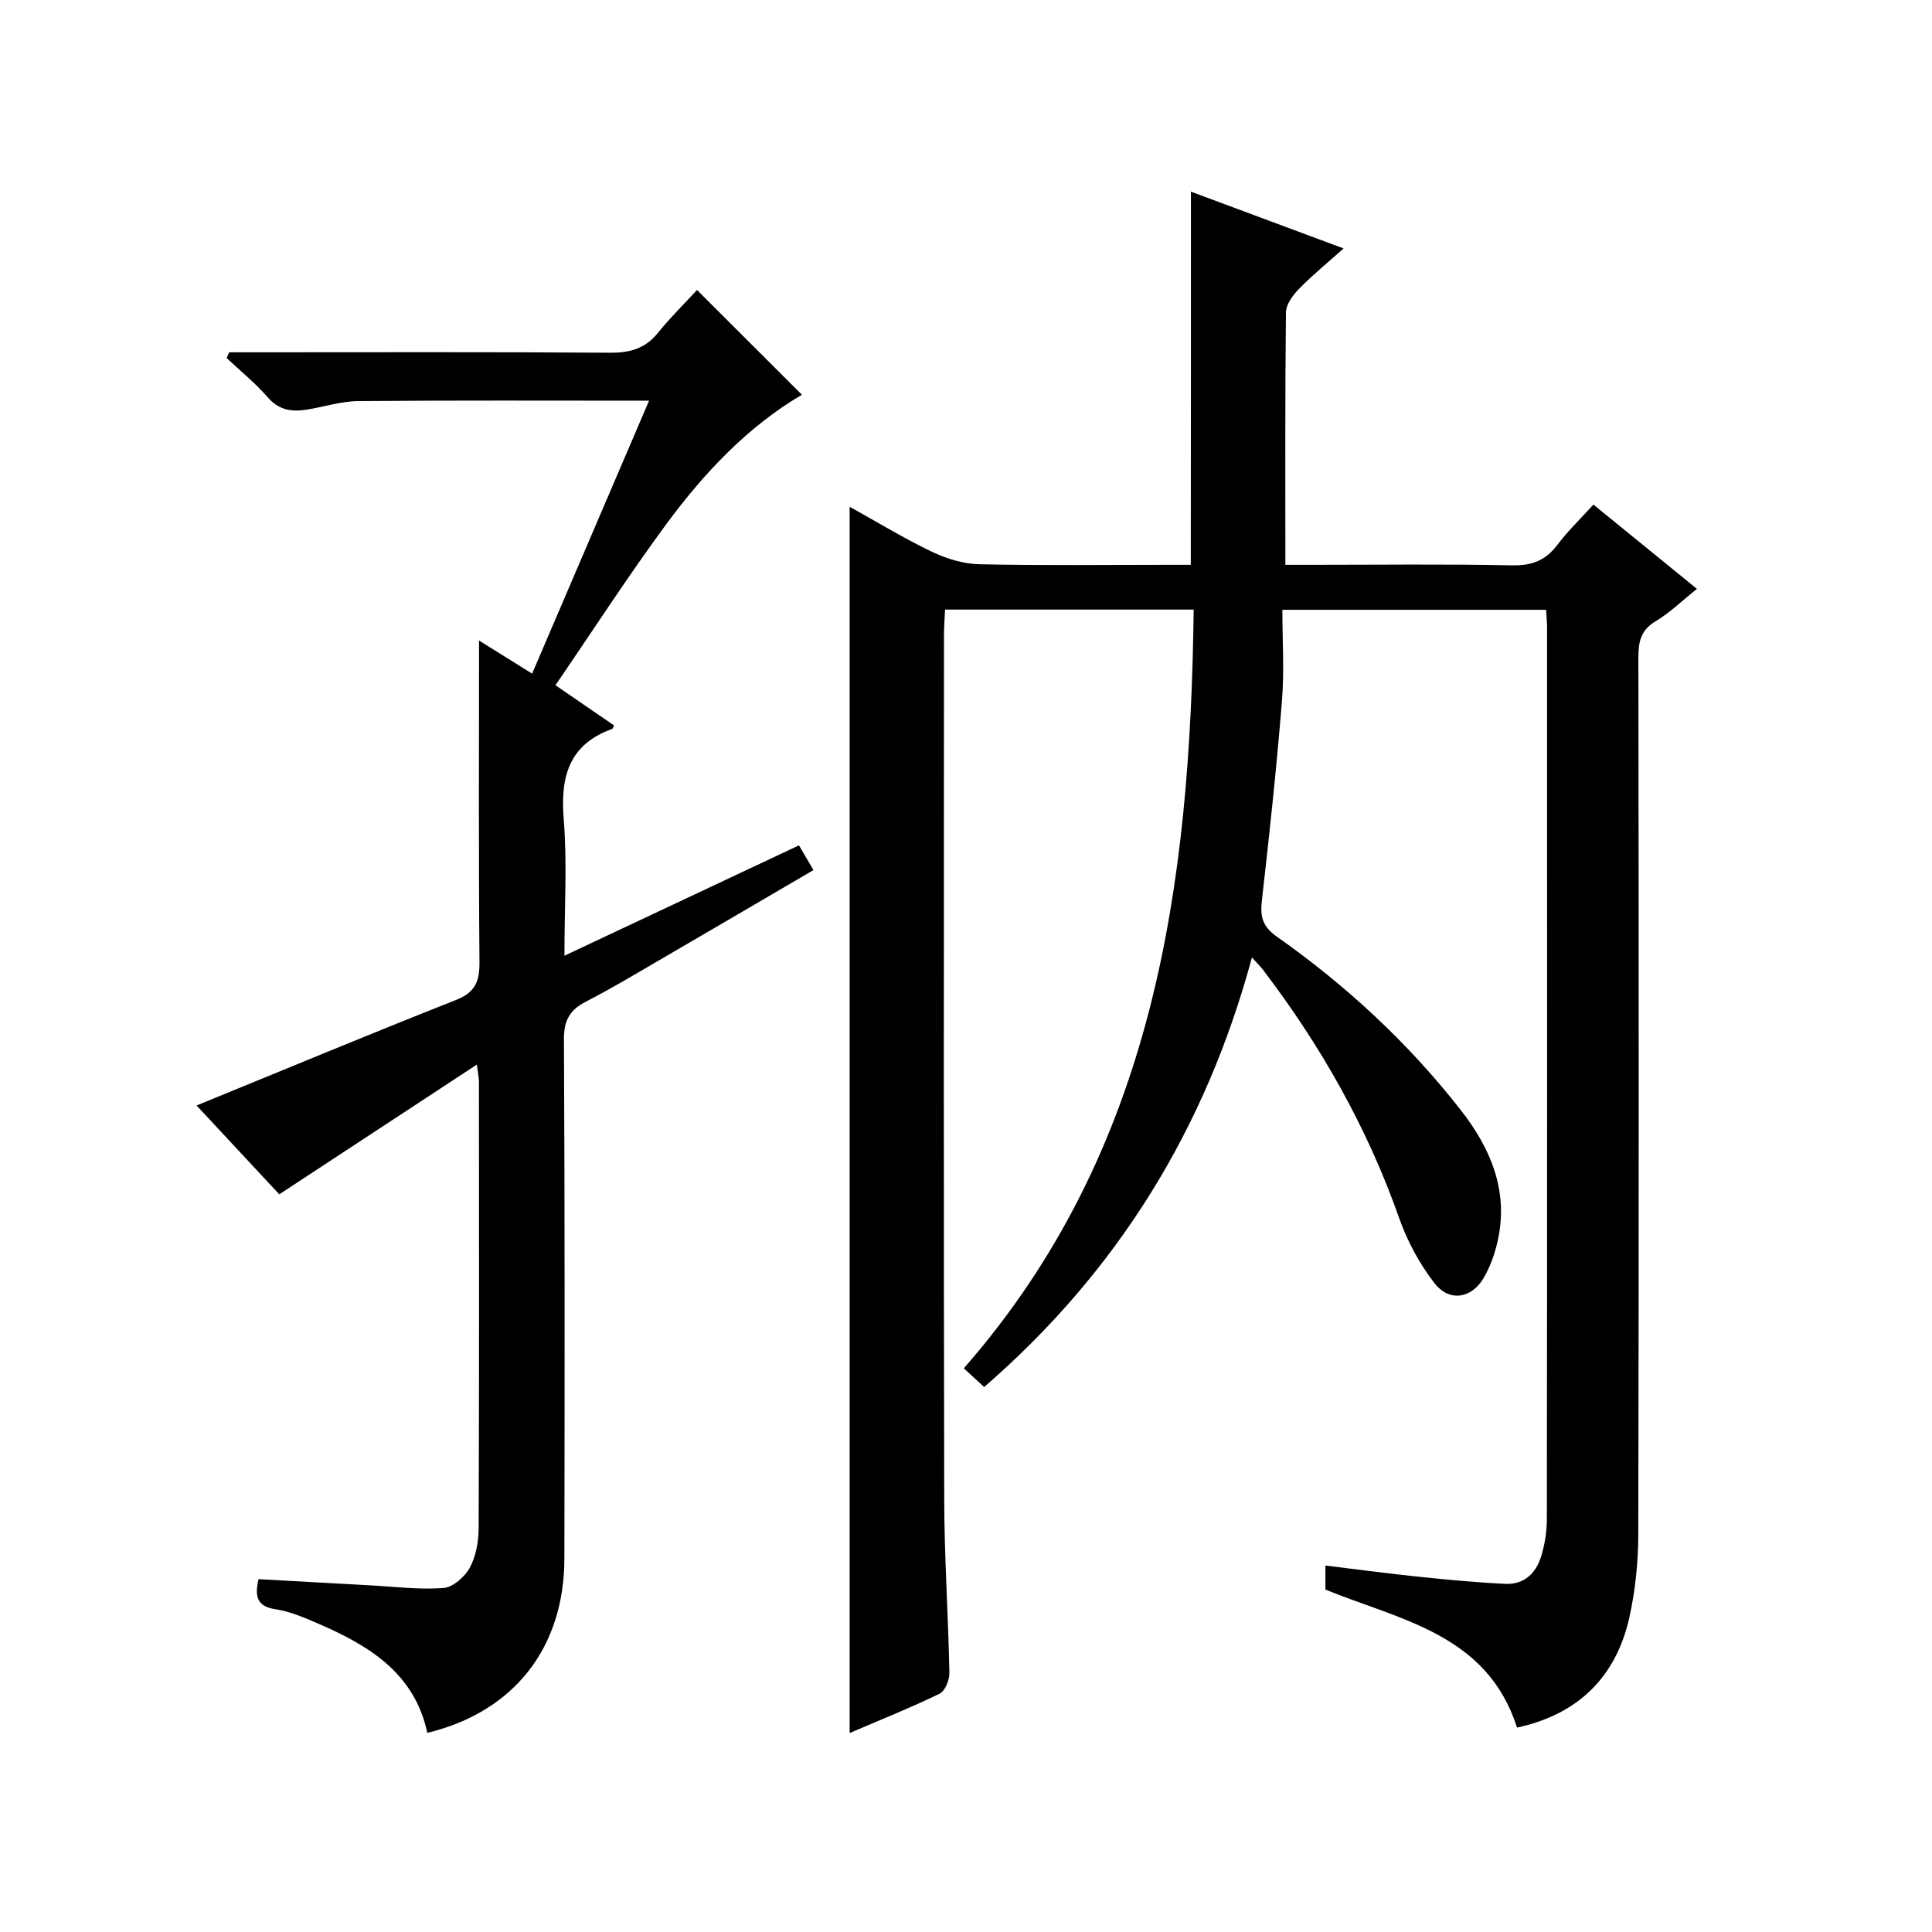
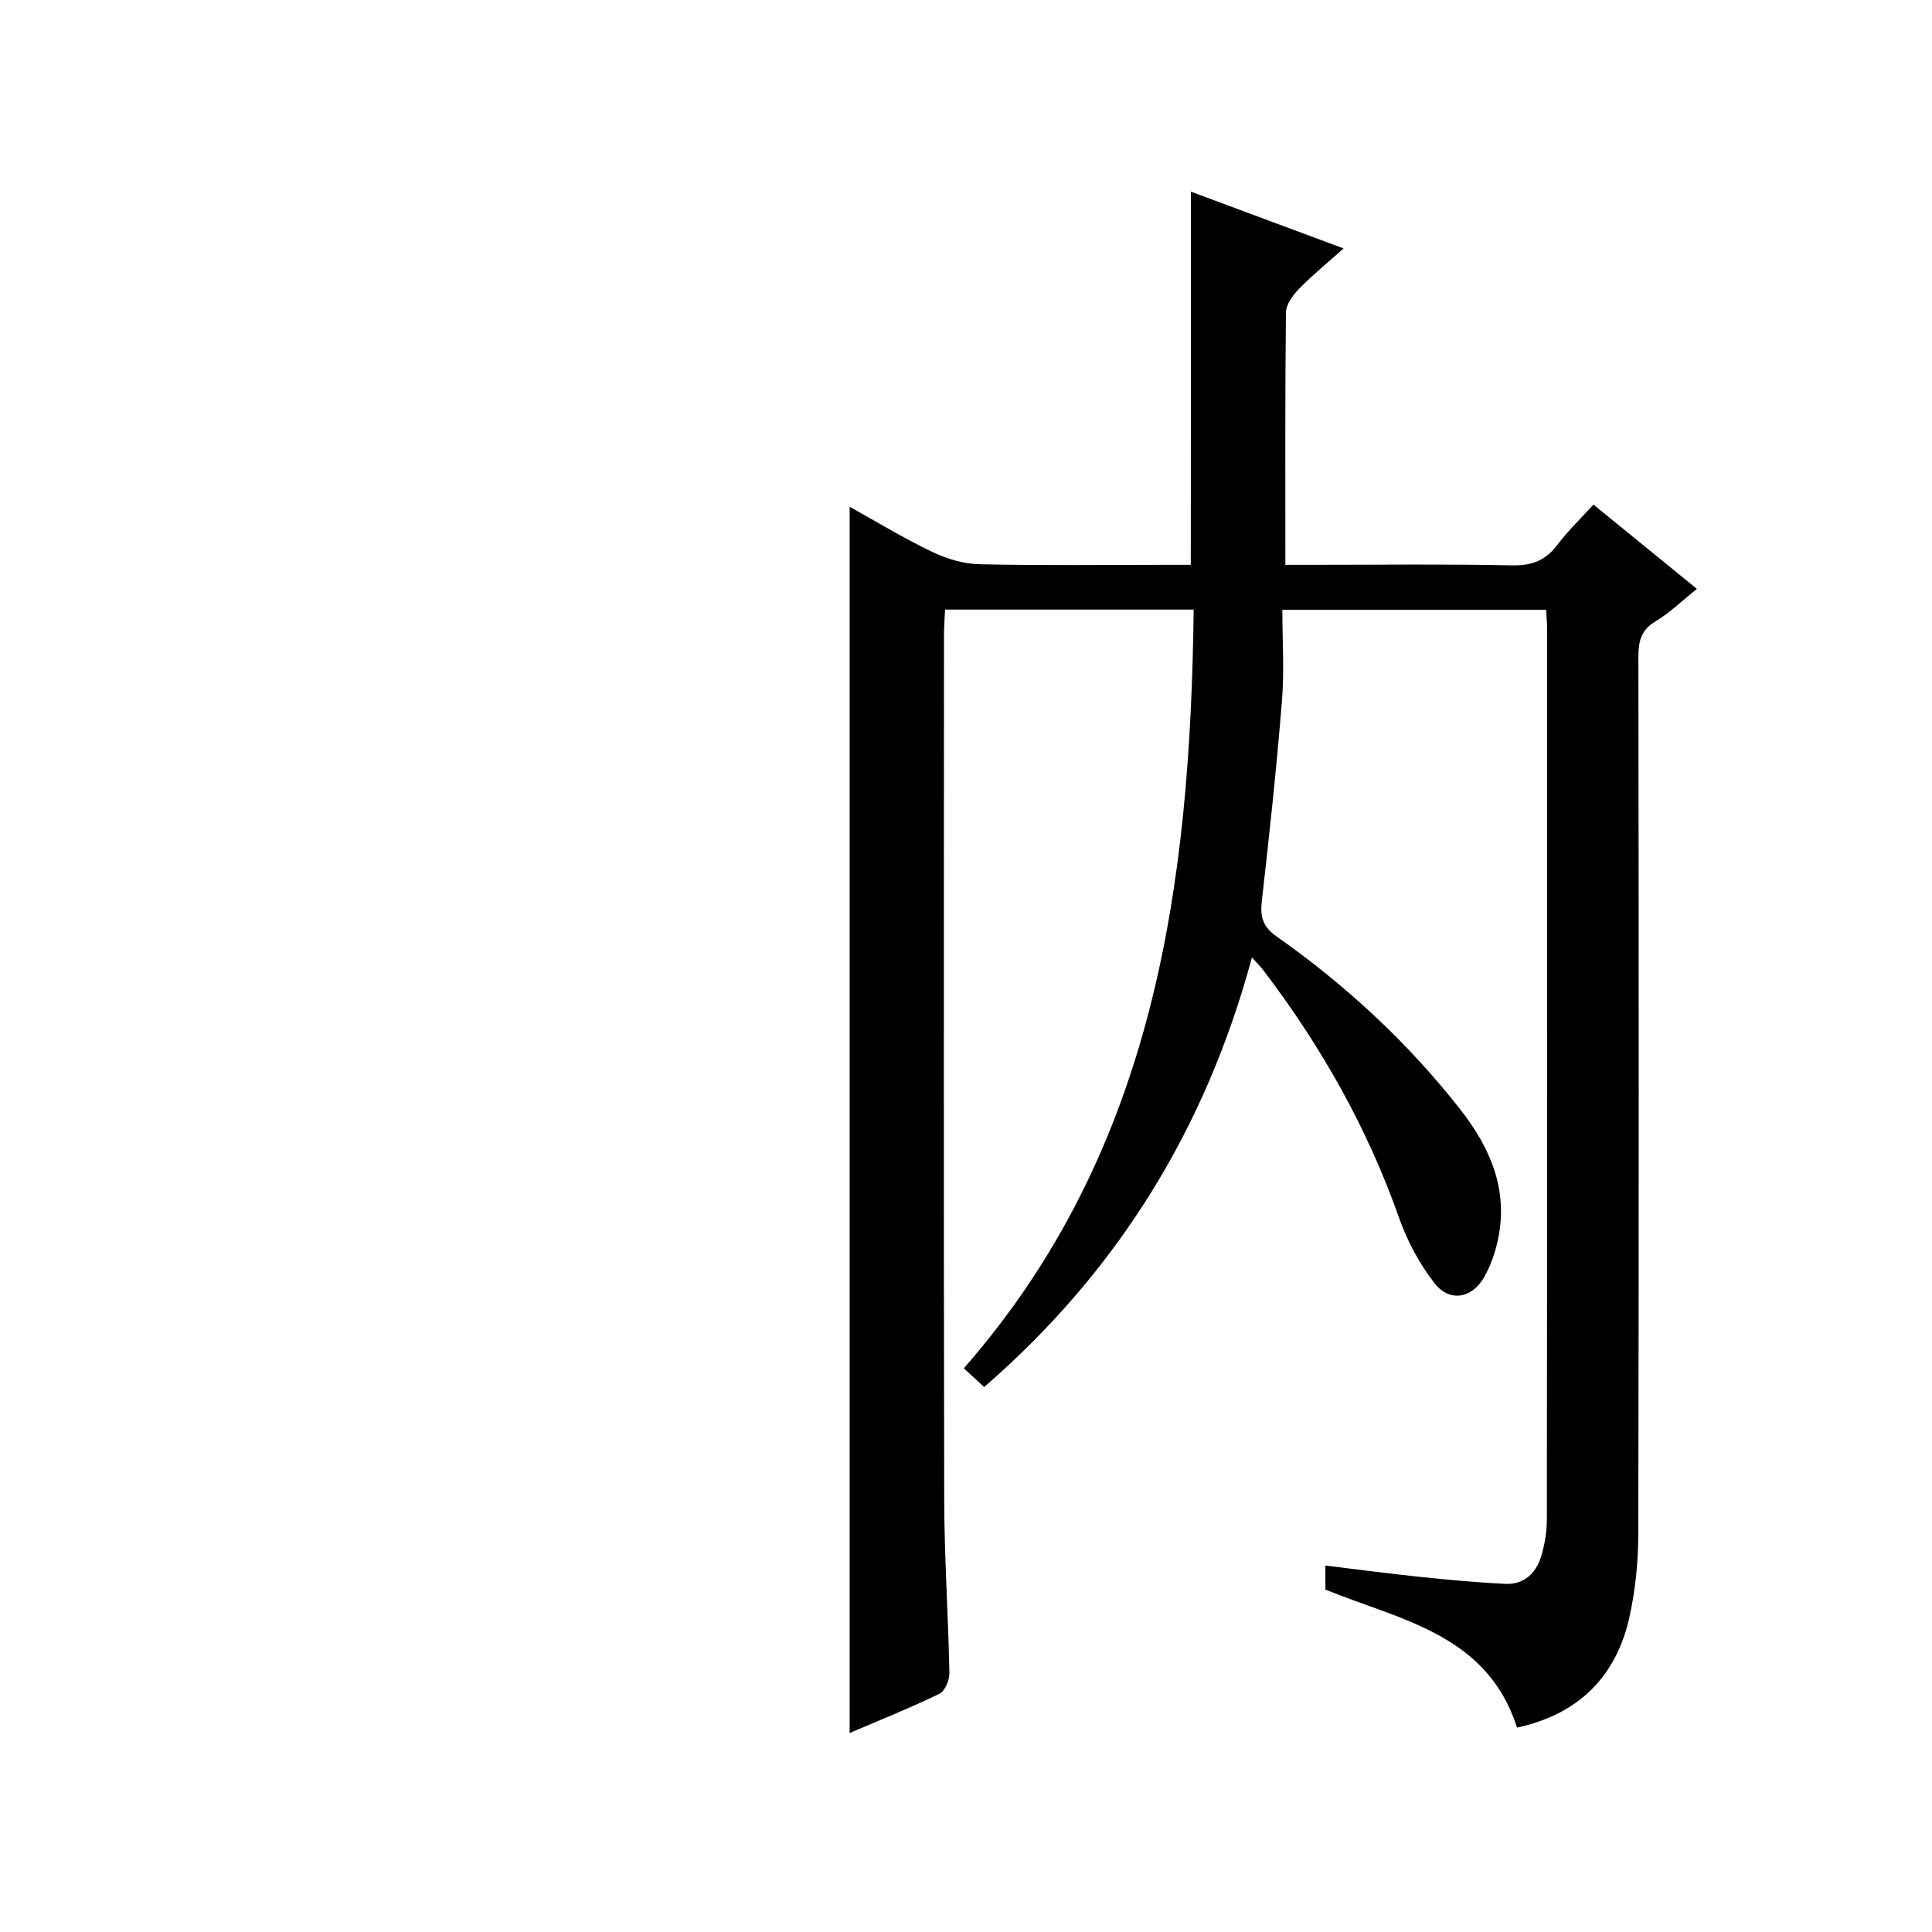
<svg xmlns="http://www.w3.org/2000/svg" version="1.1" id="ZDIC" x="0px" y="0px" viewBox="0 0 400 400" style="enable-background:new 0 0 400 400;" xml:space="preserve">
  <g>
    <path d="M246.57,39.68c10.36,3.85,20.66,7.69,31.61,11.76c-3.26,2.91-6.42,5.48-9.25,8.38c-1.27,1.3-2.67,3.22-2.69,4.87   c-0.19,17.16-0.12,34.31-0.12,52.25c1.97,0,3.72,0,5.47,0c13.84,0,27.69-0.18,41.52,0.11c4.09,0.08,6.9-1.03,9.33-4.25   c2.17-2.88,4.81-5.41,7.46-8.33c7.24,5.9,14.15,11.52,21.43,17.45c-3.12,2.5-5.63,4.97-8.57,6.72c-3.06,1.83-3.55,4.21-3.55,7.45   c0.08,60.5,0.11,121-0.02,181.51c-0.01,5.78-0.6,11.68-1.86,17.31c-2.8,12.5-10.81,20.08-23.24,22.77   c-6.21-19.35-24-22.2-39.68-28.57c0-1.38,0-2.98,0-4.98c6.63,0.8,13.07,1.67,19.53,2.34c5.91,0.61,11.83,1.17,17.76,1.45   c3.79,0.18,6.28-2.17,7.35-5.6c0.78-2.5,1.21-5.22,1.21-7.84c0.07-61.5,0.05-123,0.04-184.51c0-1.14-0.12-2.28-0.19-3.72   c-17.94,0-35.68,0-54.61,0c0,6.38,0.42,12.69-0.09,18.92c-1.11,13.77-2.58,27.51-4.15,41.24c-0.38,3.29,0.08,5.38,3.04,7.47   c14.38,10.12,27.21,21.99,38.07,35.86c6.17,7.87,9.96,16.61,7.77,26.9c-0.58,2.72-1.53,5.48-2.92,7.88   c-2.52,4.36-7.16,5.1-10.23,1.14c-3.09-3.99-5.62-8.67-7.3-13.44c-6.59-18.73-16.22-35.72-28.22-51.46   c-0.49-0.64-1.08-1.21-2.27-2.53c-9.6,35.56-27.87,65.02-55.44,88.94c-1.37-1.27-2.57-2.36-4.21-3.88   c39.55-45.15,46.87-99.93,47.59-157.08c-17.31,0-34.09,0-51.47,0c-0.08,1.71-0.23,3.46-0.23,5.21   c-0.01,59.67-0.08,119.34,0.05,179.01c0.02,11.98,0.84,23.96,1.07,35.95c0.03,1.46-0.9,3.74-2.04,4.29   c-6.07,2.94-12.35,5.45-18.61,8.13c0-84.58,0-168.92,0-253.88c5.61,3.11,11.18,6.51,17.02,9.31c3.01,1.44,6.5,2.51,9.8,2.59   c13,0.29,26.01,0.12,39.02,0.12c1.63,0,3.25,0,4.79,0C246.57,91.03,246.57,65.62,246.57,39.68z" />
-     <path d="M116.86,197.87c16.63-7.83,32.45-15.27,48.56-22.85c0.99,1.69,1.88,3.21,3,5.12c-10.81,6.32-21.36,12.51-31.93,18.66   c-5.02,2.92-10.01,5.92-15.17,8.57c-3.36,1.72-4.58,3.89-4.56,7.8c0.18,35.83,0.15,71.66,0.09,107.5   c-0.03,18.52-10.47,31.77-28.38,36.1c-2.64-12.34-12.04-18.06-22.55-22.6c-2.86-1.24-5.82-2.53-8.86-2.99   c-3.65-0.56-4.43-2.34-3.53-6.23c7.55,0.42,15.24,0.85,22.94,1.27c5.12,0.27,10.27,0.94,15.35,0.56c1.97-0.15,4.43-2.33,5.46-4.23   c1.28-2.37,1.8-5.41,1.82-8.17c0.12-30.83,0.07-61.66,0.06-92.5c0-0.64-0.15-1.28-0.43-3.47c-13.94,9.15-27.19,17.85-40.91,26.86   c-5.47-5.88-11.51-12.36-17.12-18.39c18.08-7.39,35.82-14.78,53.69-21.84c3.96-1.56,4.91-3.8,4.88-7.79   c-0.19-22.15-0.09-44.3-0.09-66.63c3.05,1.9,6.73,4.2,10.99,6.85c8.08-18.86,16.03-37.42,24.21-56.51   c-20.56,0-40.37-0.09-60.19,0.08c-3.56,0.03-7.1,1.2-10.67,1.77c-3.07,0.48-5.74,0.15-8.06-2.52c-2.57-2.96-5.67-5.46-8.54-8.17   c0.18-0.39,0.36-0.79,0.54-1.18c1.75,0,3.5,0,5.24,0c24.51,0,49.03-0.09,73.54,0.09c4.16,0.03,7.34-0.83,10-4.14   c2.6-3.23,5.59-6.15,8.07-8.85c7.55,7.54,14.56,14.54,21.72,21.69c-11.16,6.54-20.28,16.19-28.17,26.91   c-7.87,10.69-15.09,21.87-22.86,33.23c4.53,3.11,8.32,5.71,12.13,8.32c-0.16,0.3-0.23,0.67-0.41,0.73   c-9.04,3.27-10.73,10.02-10,18.84C117.44,178.68,116.86,187.71,116.86,197.87z" />
  </g>
</svg>